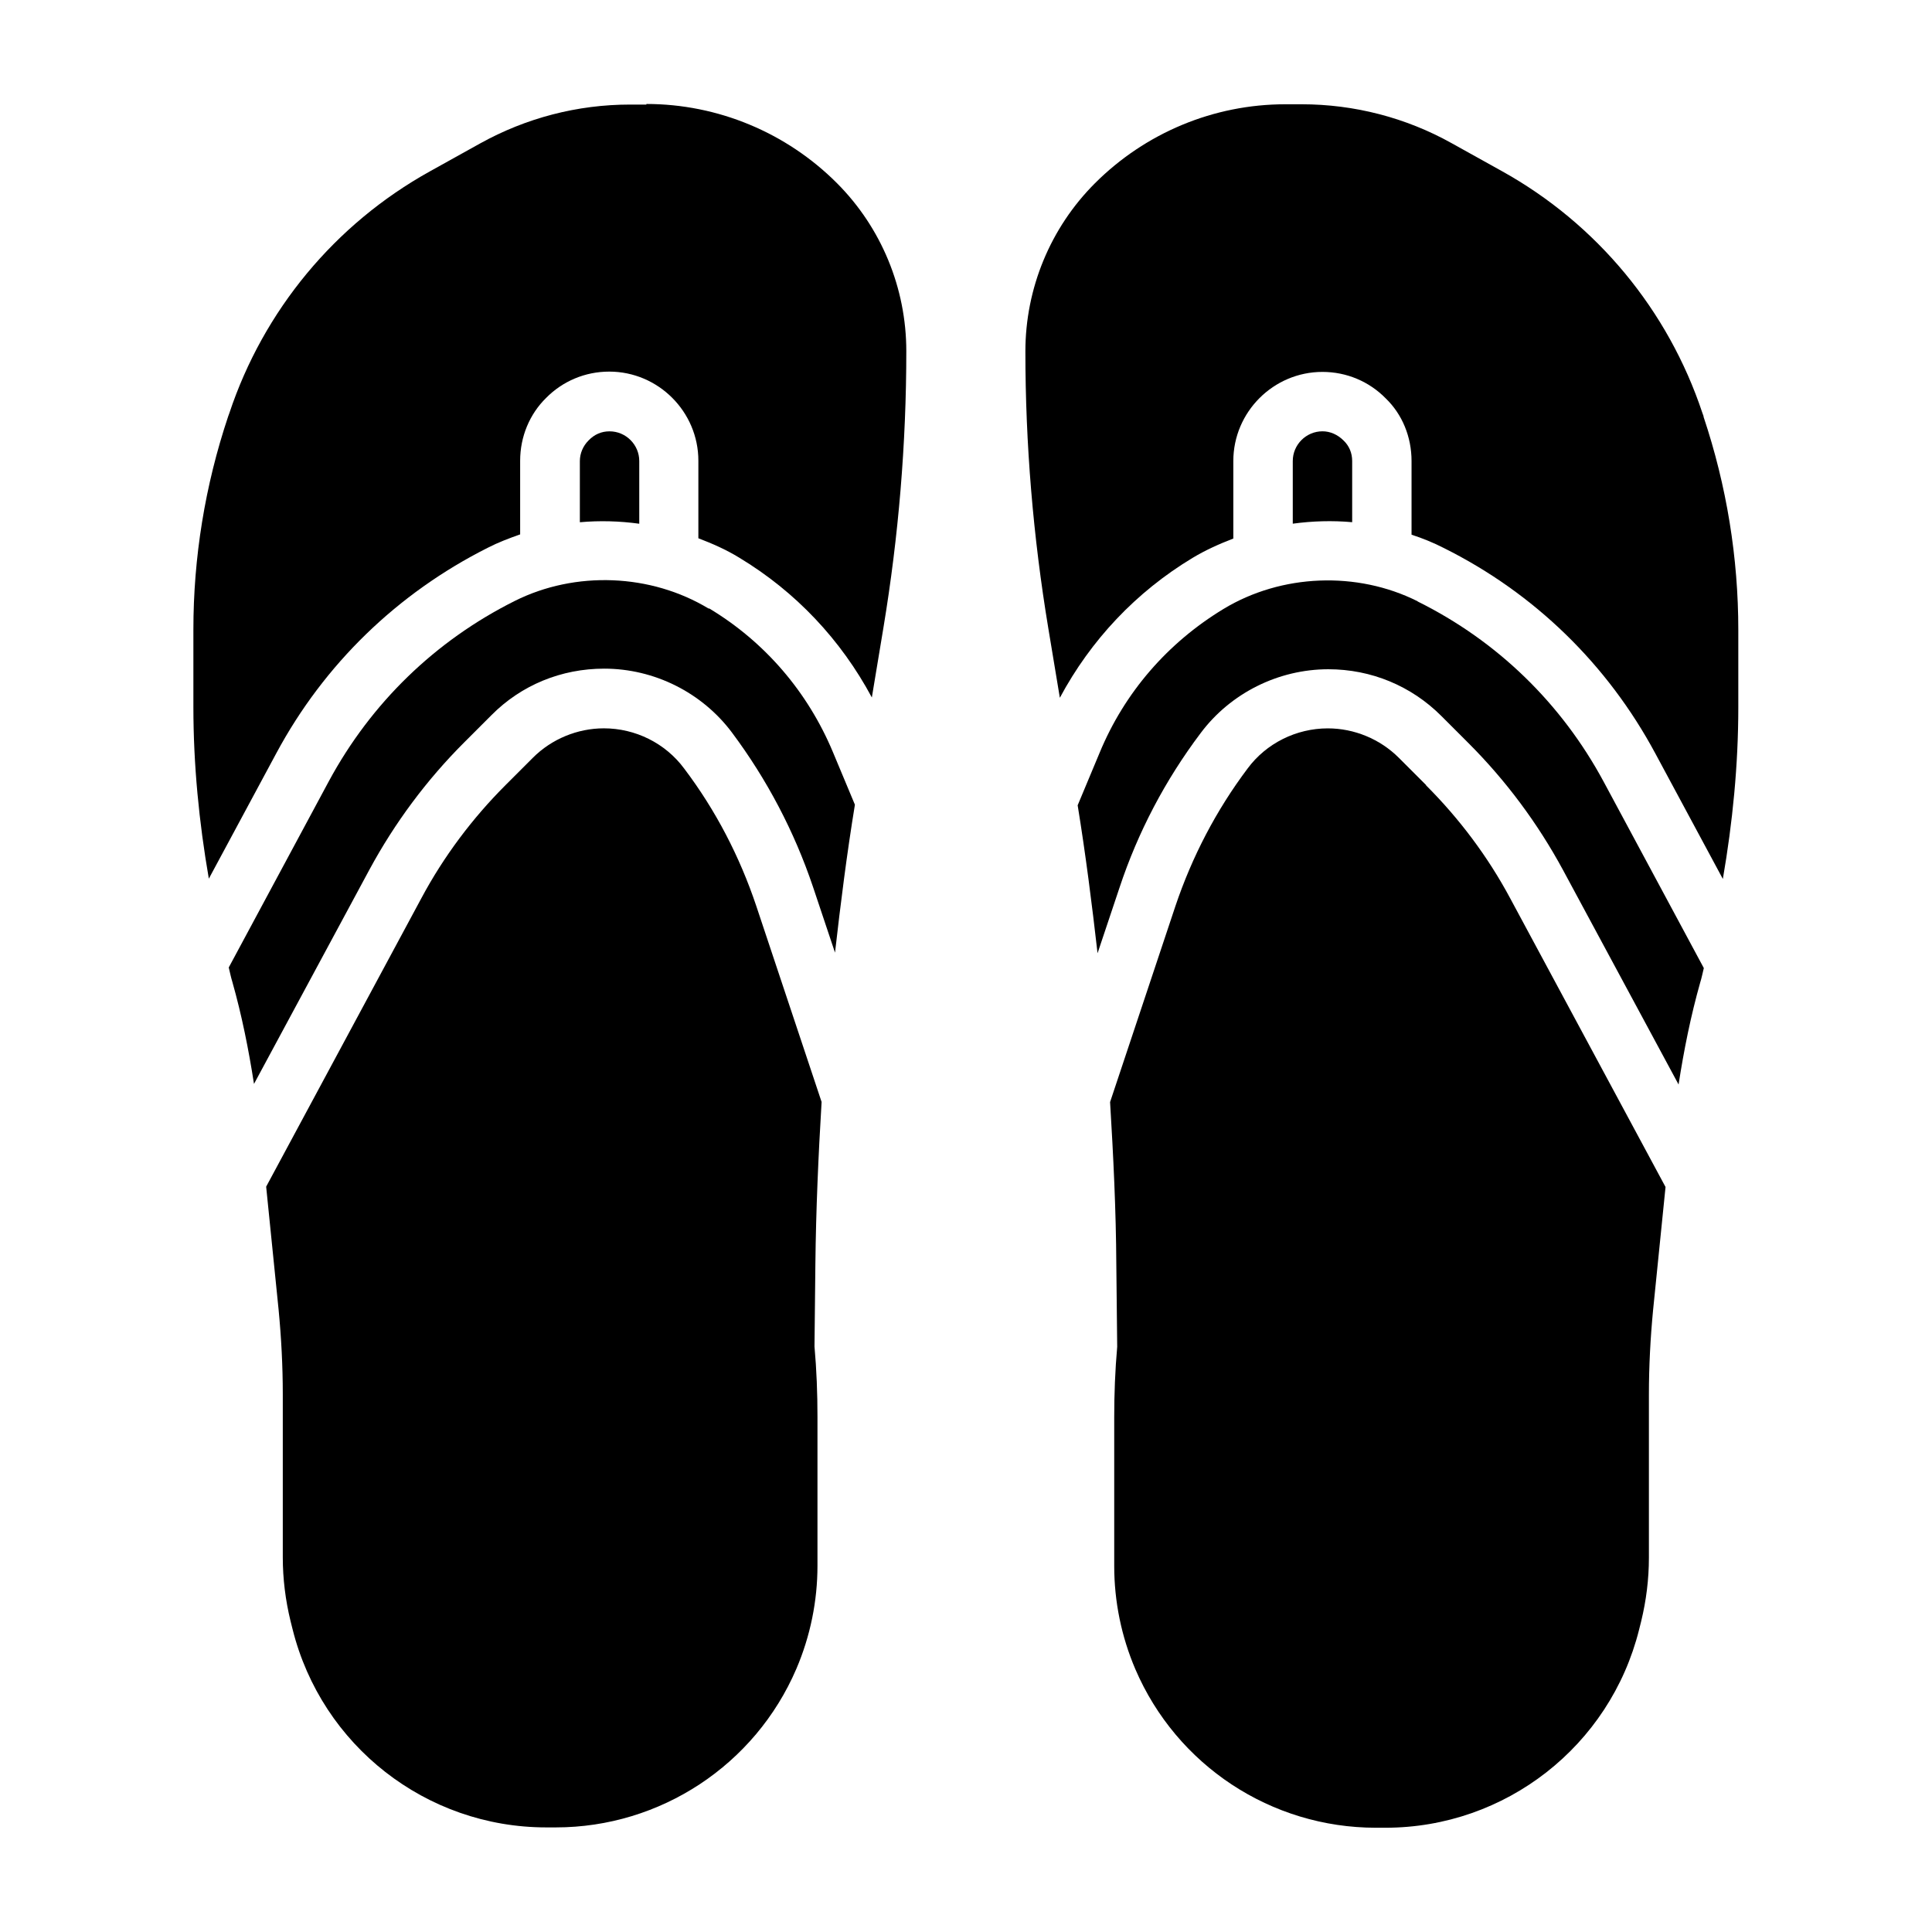
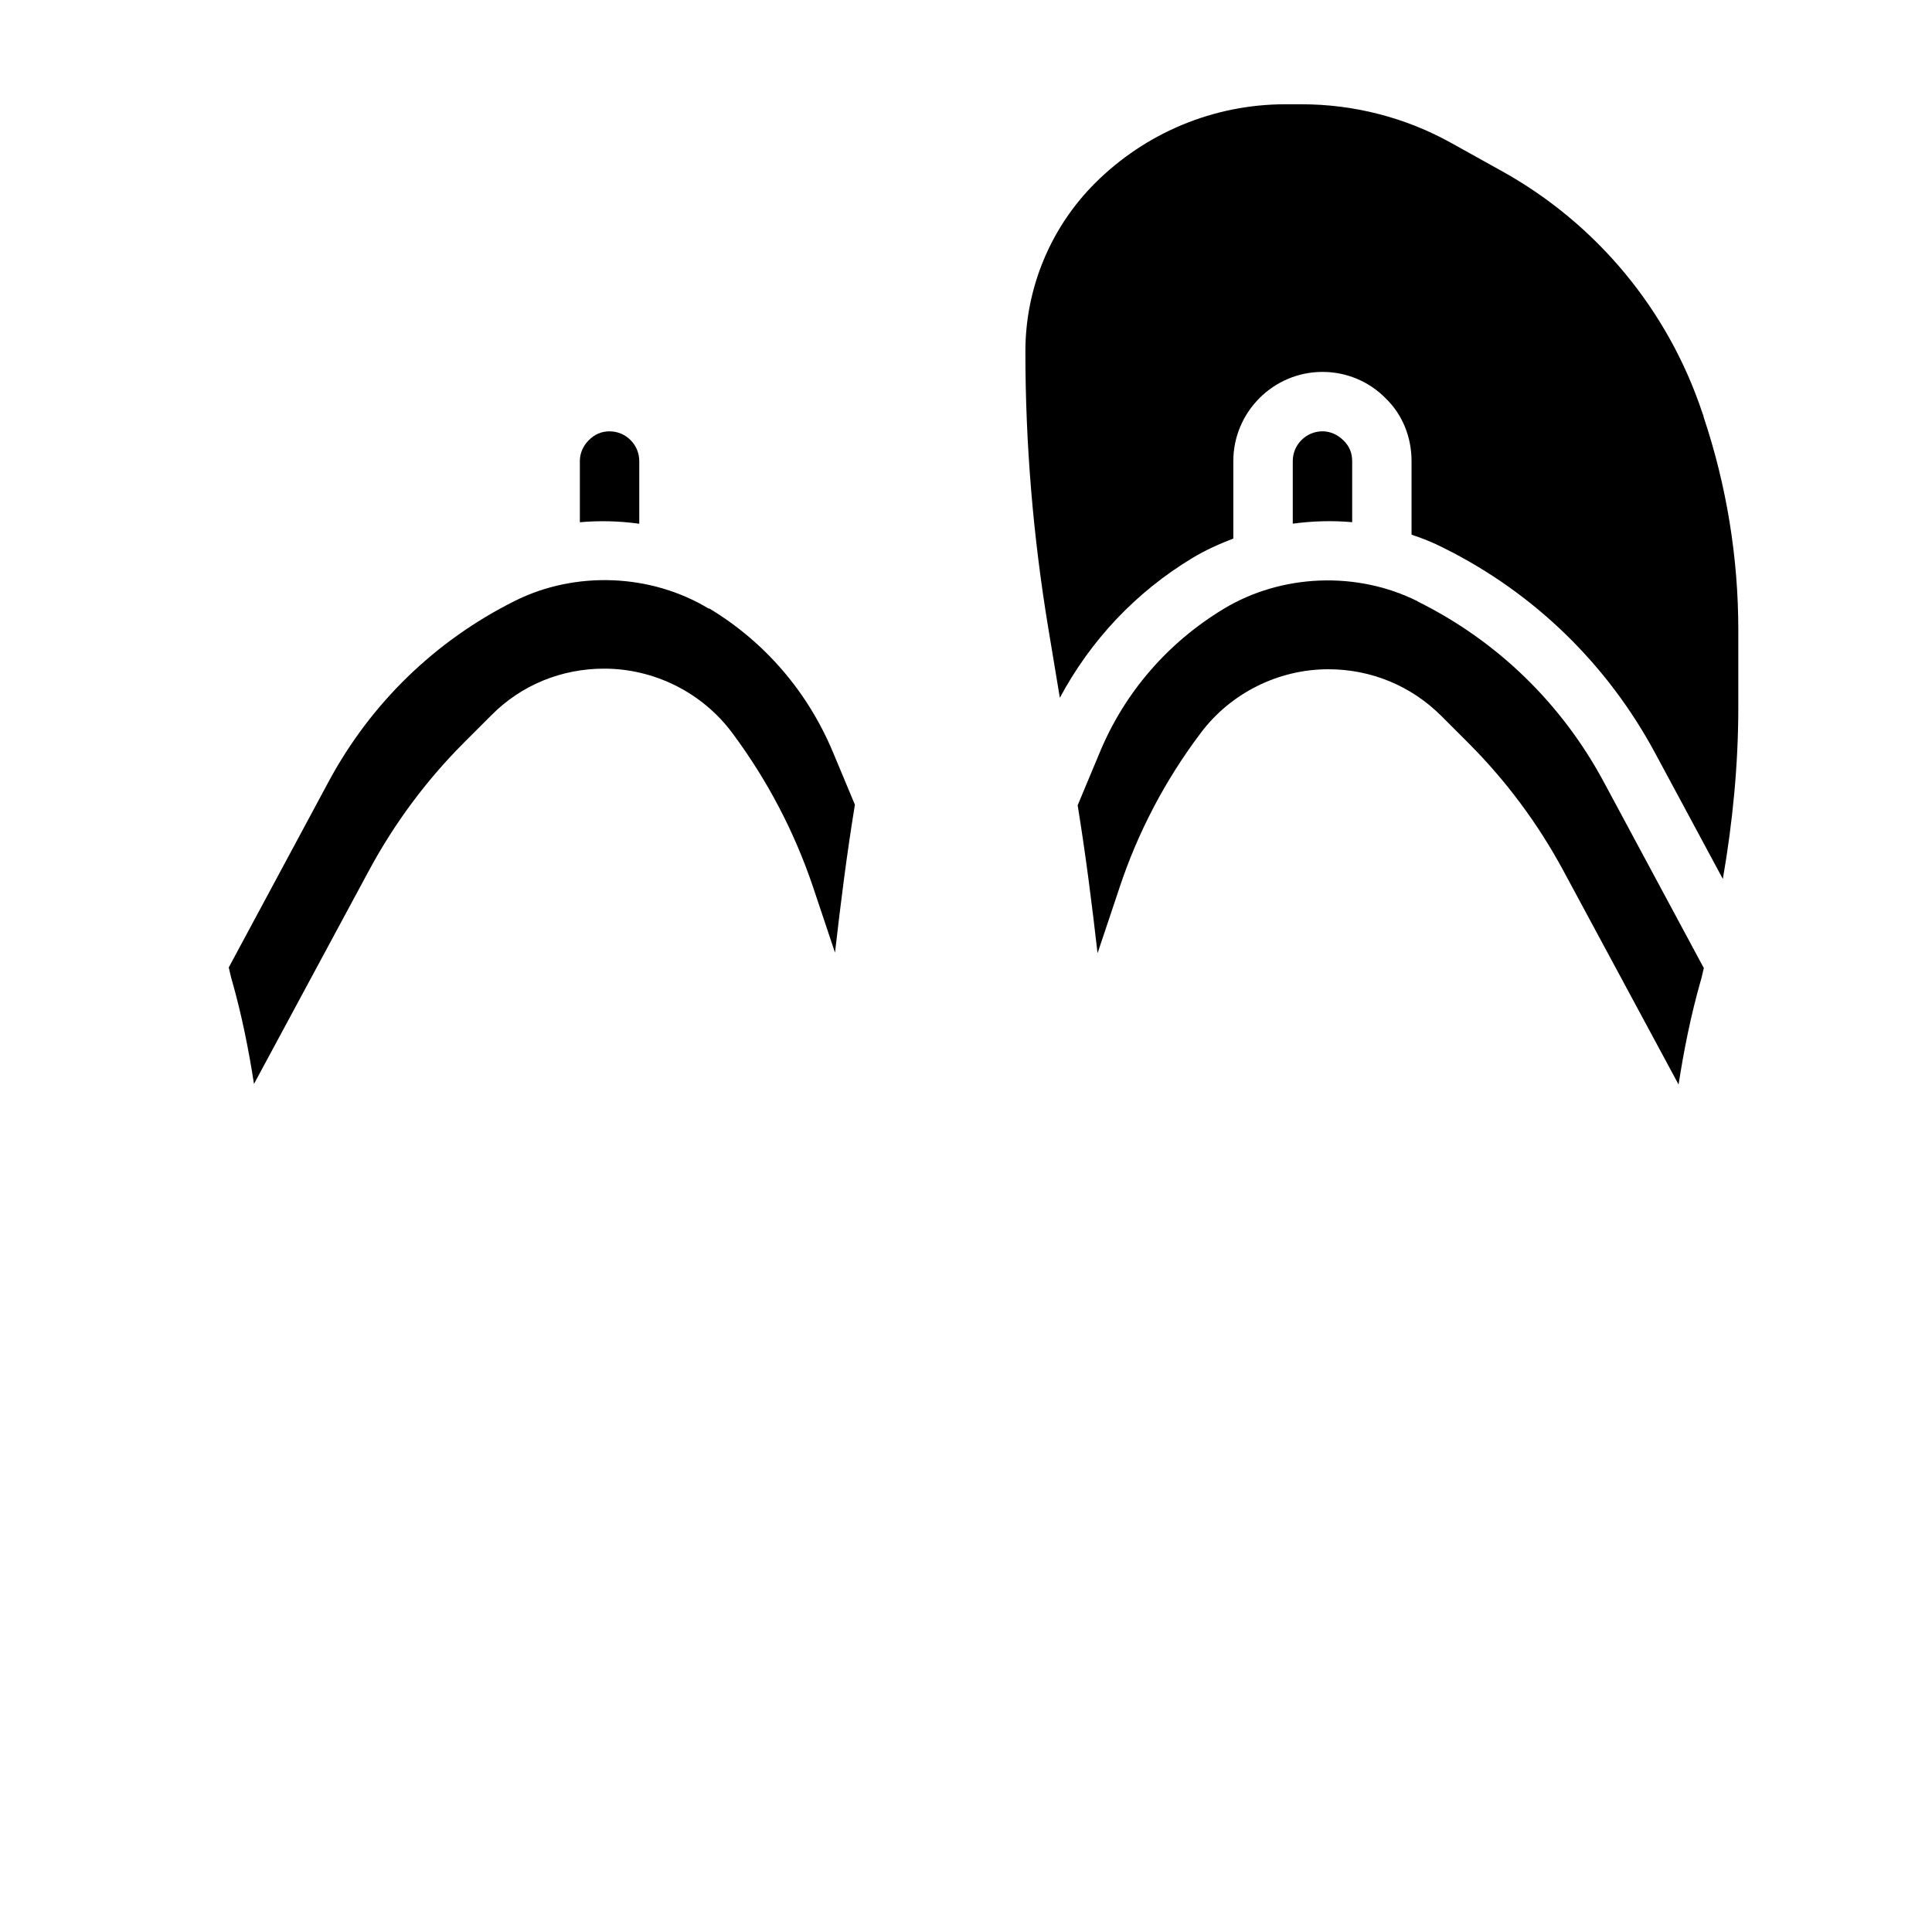
<svg xmlns="http://www.w3.org/2000/svg" fill="#000000" width="800px" height="800px" version="1.1" viewBox="144 144 512 512">
  <g>
    <path d="m519.65 303.33c-16.059-8.031-36.055-7.242-51.406 2.047-14.801 8.973-26.215 22.121-32.828 38.102l-5.824 13.934c2.125 13.066 3.777 26.137 5.273 39.203l5.824-17.398c4.879-14.719 12.121-28.496 21.492-40.934 7.949-10.629 20.625-16.926 33.852-16.926 11.336 0 21.965 4.41 29.914 12.359l7.242 7.242c9.918 9.918 18.344 21.254 25.031 33.613l30.621 56.836c1.418-9.133 3.227-18.184 5.746-27.078 0.395-1.258 0.629-2.519 0.945-3.777l-26.527-49.359c-11.18-20.781-28.184-37.312-49.277-47.781z" />
    <path d="m502.34 282.39v-16.215c0-2.125-0.789-4.016-2.281-5.434-1.574-1.574-3.543-2.441-5.59-2.441-4.328 0-7.871 3.543-7.871 7.871v16.609c5.195-0.707 10.469-0.867 15.742-0.395z" />
-     <path d="m521.94 352.06-7.242-7.242c-4.961-4.961-11.809-7.793-18.812-7.793-8.344 0-16.297 3.938-21.254 10.629-8.344 11.098-14.719 23.379-19.129 36.449l-17.32 51.957c0.867 14.328 1.574 28.652 1.652 43.059l0.234 21.805c-0.551 6.219-0.789 12.438-0.789 18.656v39.438c0 9.367 1.891 18.656 5.59 27.316 10.941 25.504 35.977 42.035 63.762 42.035h2.519c31.805 0 59.512-21.648 67.227-52.508l0.551-2.203c1.34-5.512 2.047-11.18 2.047-16.848v-43.219c0-7.477 0.395-14.957 1.102-22.355l3.305-32.668-41.172-76.516c-5.902-11.02-13.461-21.098-22.277-29.914z" />
    <path d="m595.46 254.29-0.316-0.867c-9.055-27.238-28.023-50.145-53.137-64.078l-13.305-7.398c-12.121-6.769-25.82-10.312-39.754-10.312h-4.328c-18.973 0-37.078 7.559-50.461 20.941-11.809 11.809-18.422 27.867-18.422 44.555 0 24.562 2.047 49.043 6.062 73.289l3.07 18.5c8.188-15.273 20.152-28.023 35.188-37.078 3.387-2.047 7.086-3.699 10.785-5.117v-20.547c0-12.988 10.629-23.617 23.617-23.617 6.375 0 12.359 2.519 16.766 7.008 4.41 4.25 6.848 10.234 6.848 16.609v19.523c2.914 0.945 5.824 2.125 8.582 3.543 24.008 11.965 43.375 30.859 56.047 54.473l17.871 33.219c2.598-15.035 4.094-30.23 4.094-45.5v-20.469c0-19.129-3.07-38.18-9.211-56.52z" />
    <path d="m331.83 305.3c-15.352-9.289-35.344-10.078-51.406-2.047-21.098 10.547-38.102 27.078-49.277 47.781l-26.527 49.359c0.316 1.258 0.551 2.519 0.945 3.777 2.519 8.895 4.328 17.949 5.746 27.078l30.621-56.836c6.691-12.359 15.113-23.695 25.031-33.613l7.242-7.242c7.949-8.031 18.578-12.359 29.914-12.359 13.227 0 25.898 6.297 33.852 16.926 9.289 12.438 16.531 26.215 21.492 40.934l5.824 17.398c1.496-13.145 3.148-26.215 5.273-39.203l-5.824-13.934c-6.691-15.98-18.027-29.207-32.828-38.102z" />
    <path d="m313.41 266.18c0-4.328-3.543-7.871-7.871-7.871-2.125 0-4.016 0.789-5.59 2.441-1.418 1.418-2.281 3.387-2.281 5.434v16.215c5.273-0.473 10.547-0.316 15.742 0.395z" />
-     <path d="m361.74 436.05-17.32-51.957c-4.41-13.145-10.785-25.426-19.129-36.449-4.961-6.691-12.91-10.629-21.254-10.629-7.008 0-13.855 2.832-18.812 7.793l-7.242 7.242c-8.816 8.816-16.375 18.895-22.277 29.914l-41.172 76.516 3.305 32.668c0.707 7.398 1.102 14.879 1.102 22.355v43.219c0 5.668 0.707 11.336 2.047 16.848l0.551 2.203c7.715 30.859 35.426 52.508 67.227 52.508h2.519c27.711 0 52.82-16.531 63.762-42.035 3.699-8.66 5.59-17.949 5.59-27.316v-39.438c0-6.219-0.234-12.438-0.789-18.656l0.234-21.805c0.156-14.328 0.789-28.734 1.652-43.059z" />
-     <path d="m315.3 171.71h-4.328c-13.934 0-27.551 3.543-39.754 10.312l-13.305 7.398c-25.113 13.934-44.082 36.84-53.137 64.078l-0.316 0.867c-6.141 18.344-9.211 37.391-9.211 56.52v20.469c0 15.273 1.496 30.543 4.094 45.5l17.871-33.219c12.676-23.617 32.117-42.43 56.047-54.473 2.754-1.418 5.668-2.519 8.582-3.543v-19.523c0-6.375 2.519-12.359 6.848-16.609 4.41-4.488 10.391-7.008 16.766-7.008 12.988 0 23.617 10.629 23.617 23.617v20.547c3.699 1.418 7.32 2.992 10.785 5.117 15.035 9.055 27 21.805 35.188 37.078l3.07-18.5c4.016-24.246 6.062-48.727 6.062-73.289 0-16.688-6.613-32.746-18.422-44.555-13.383-13.383-31.566-20.941-50.461-20.941z" />
  </g>
</svg>